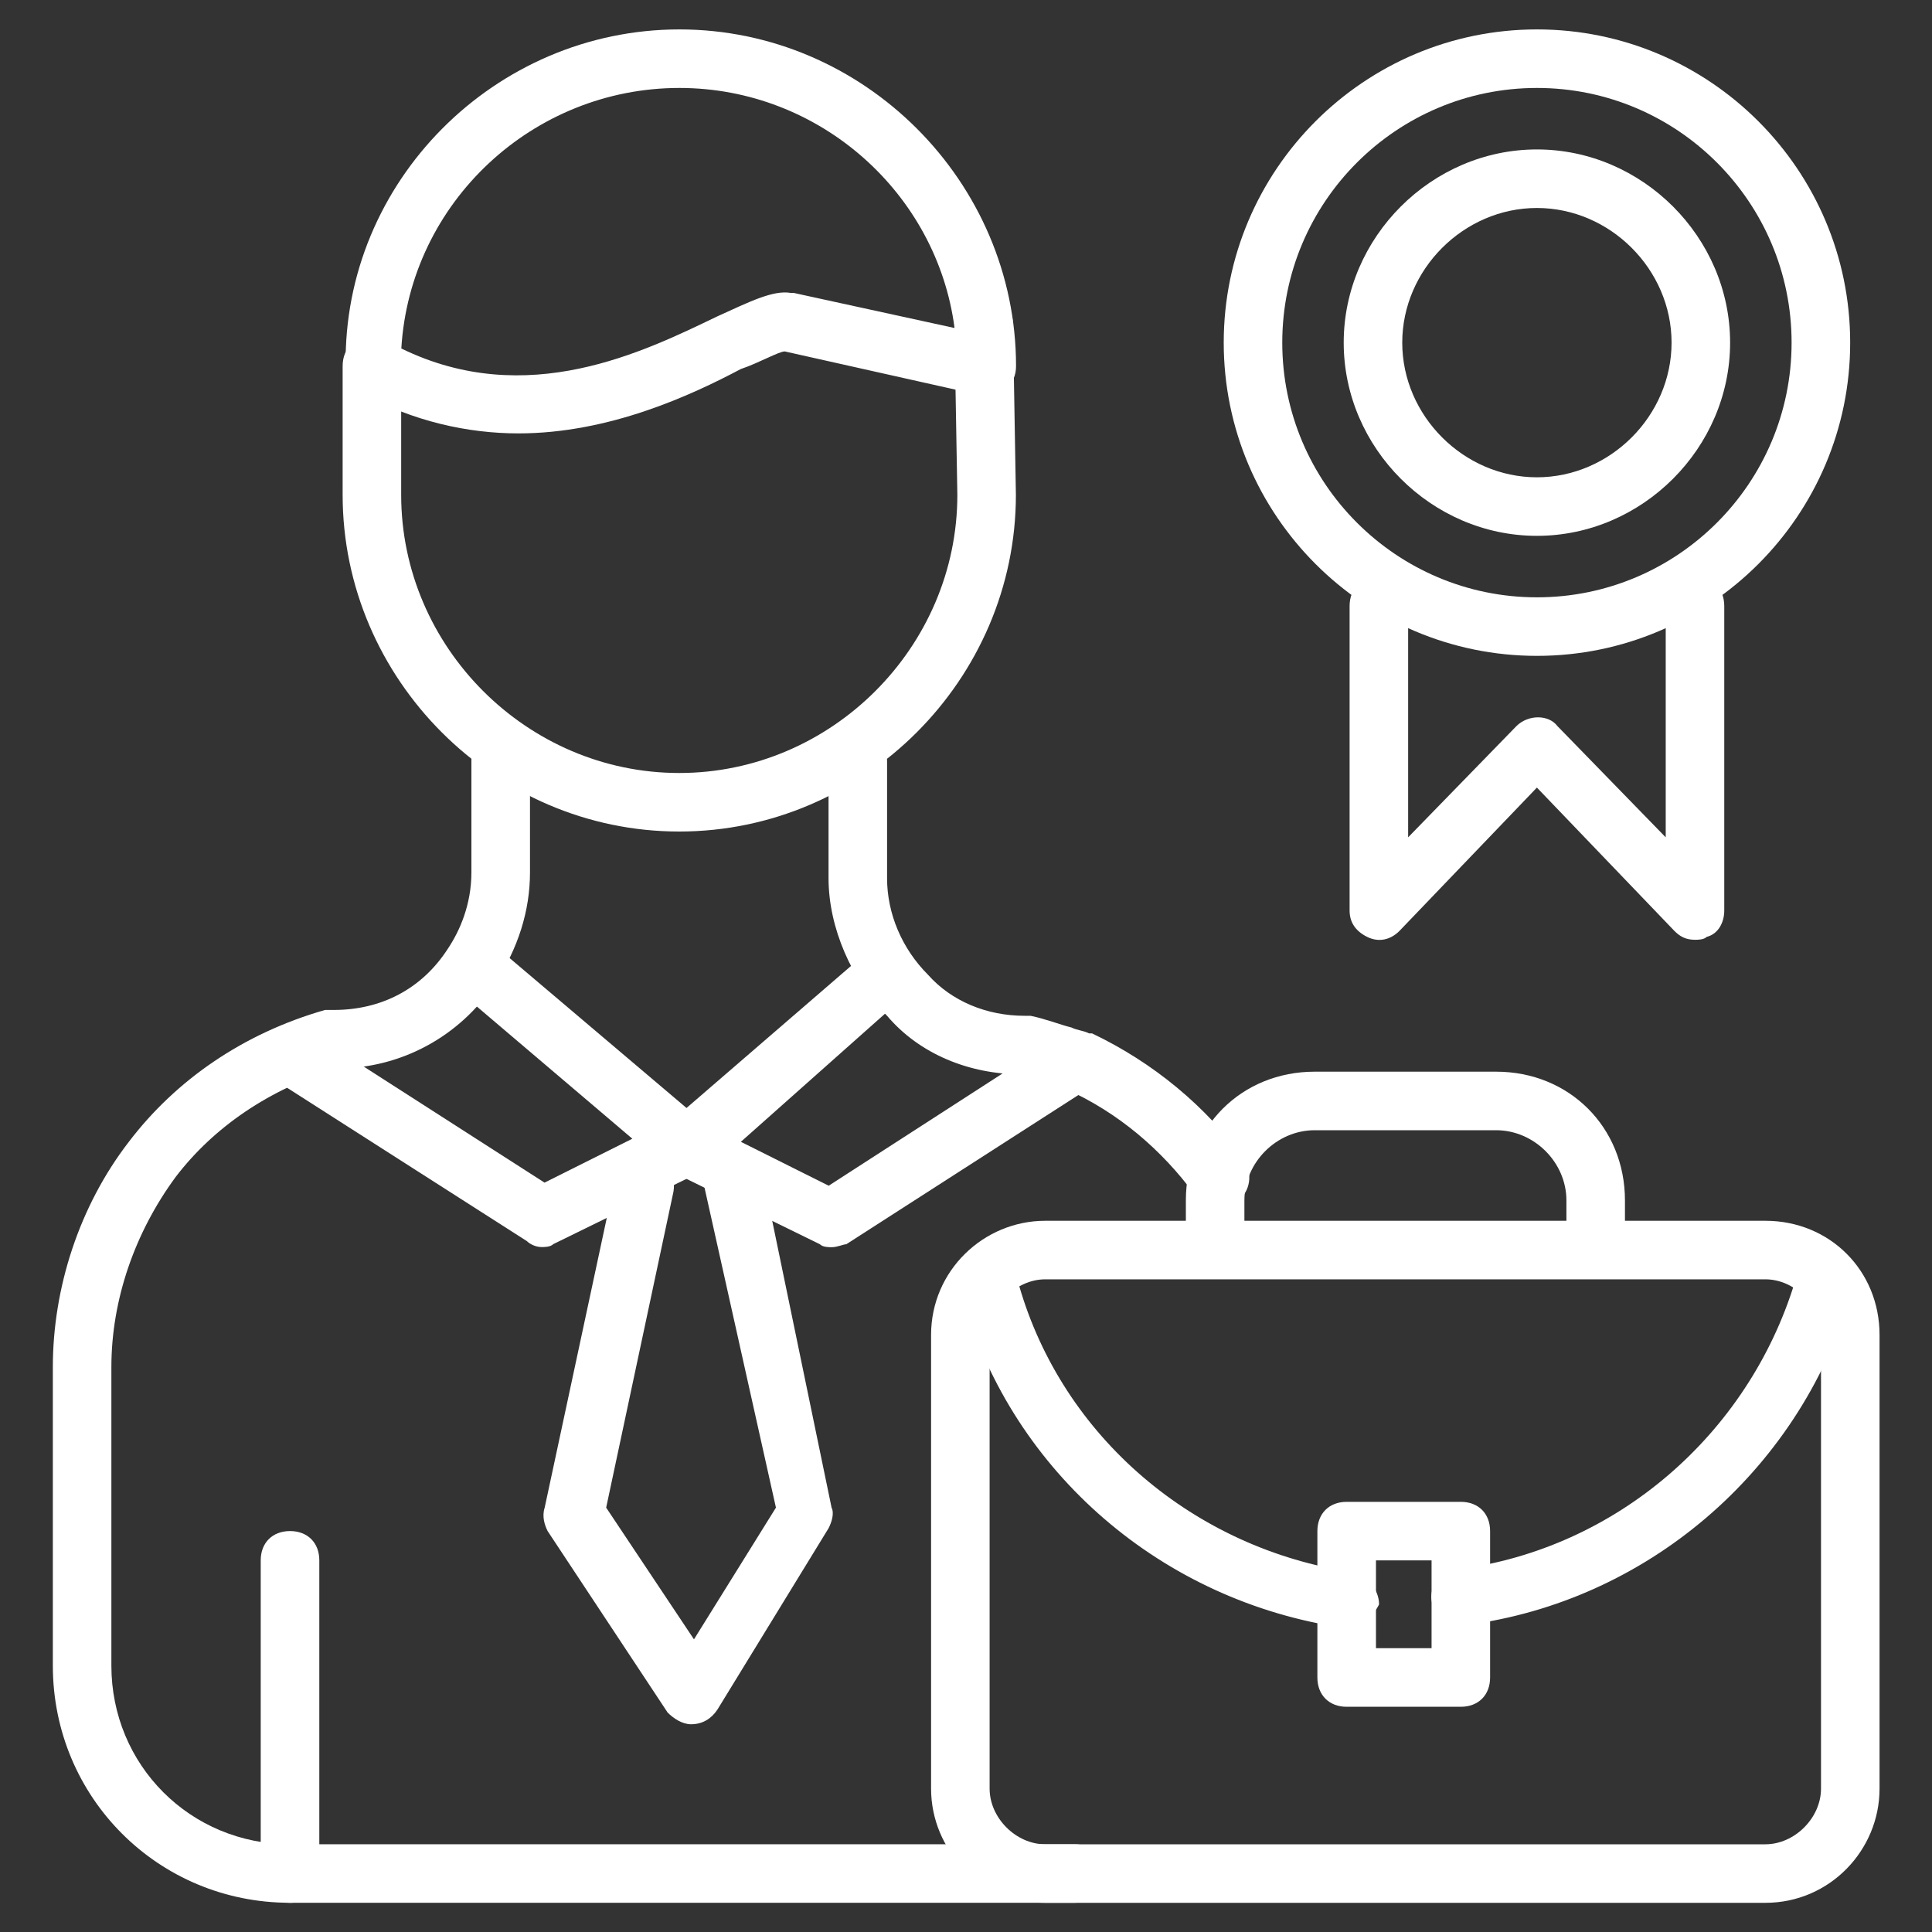
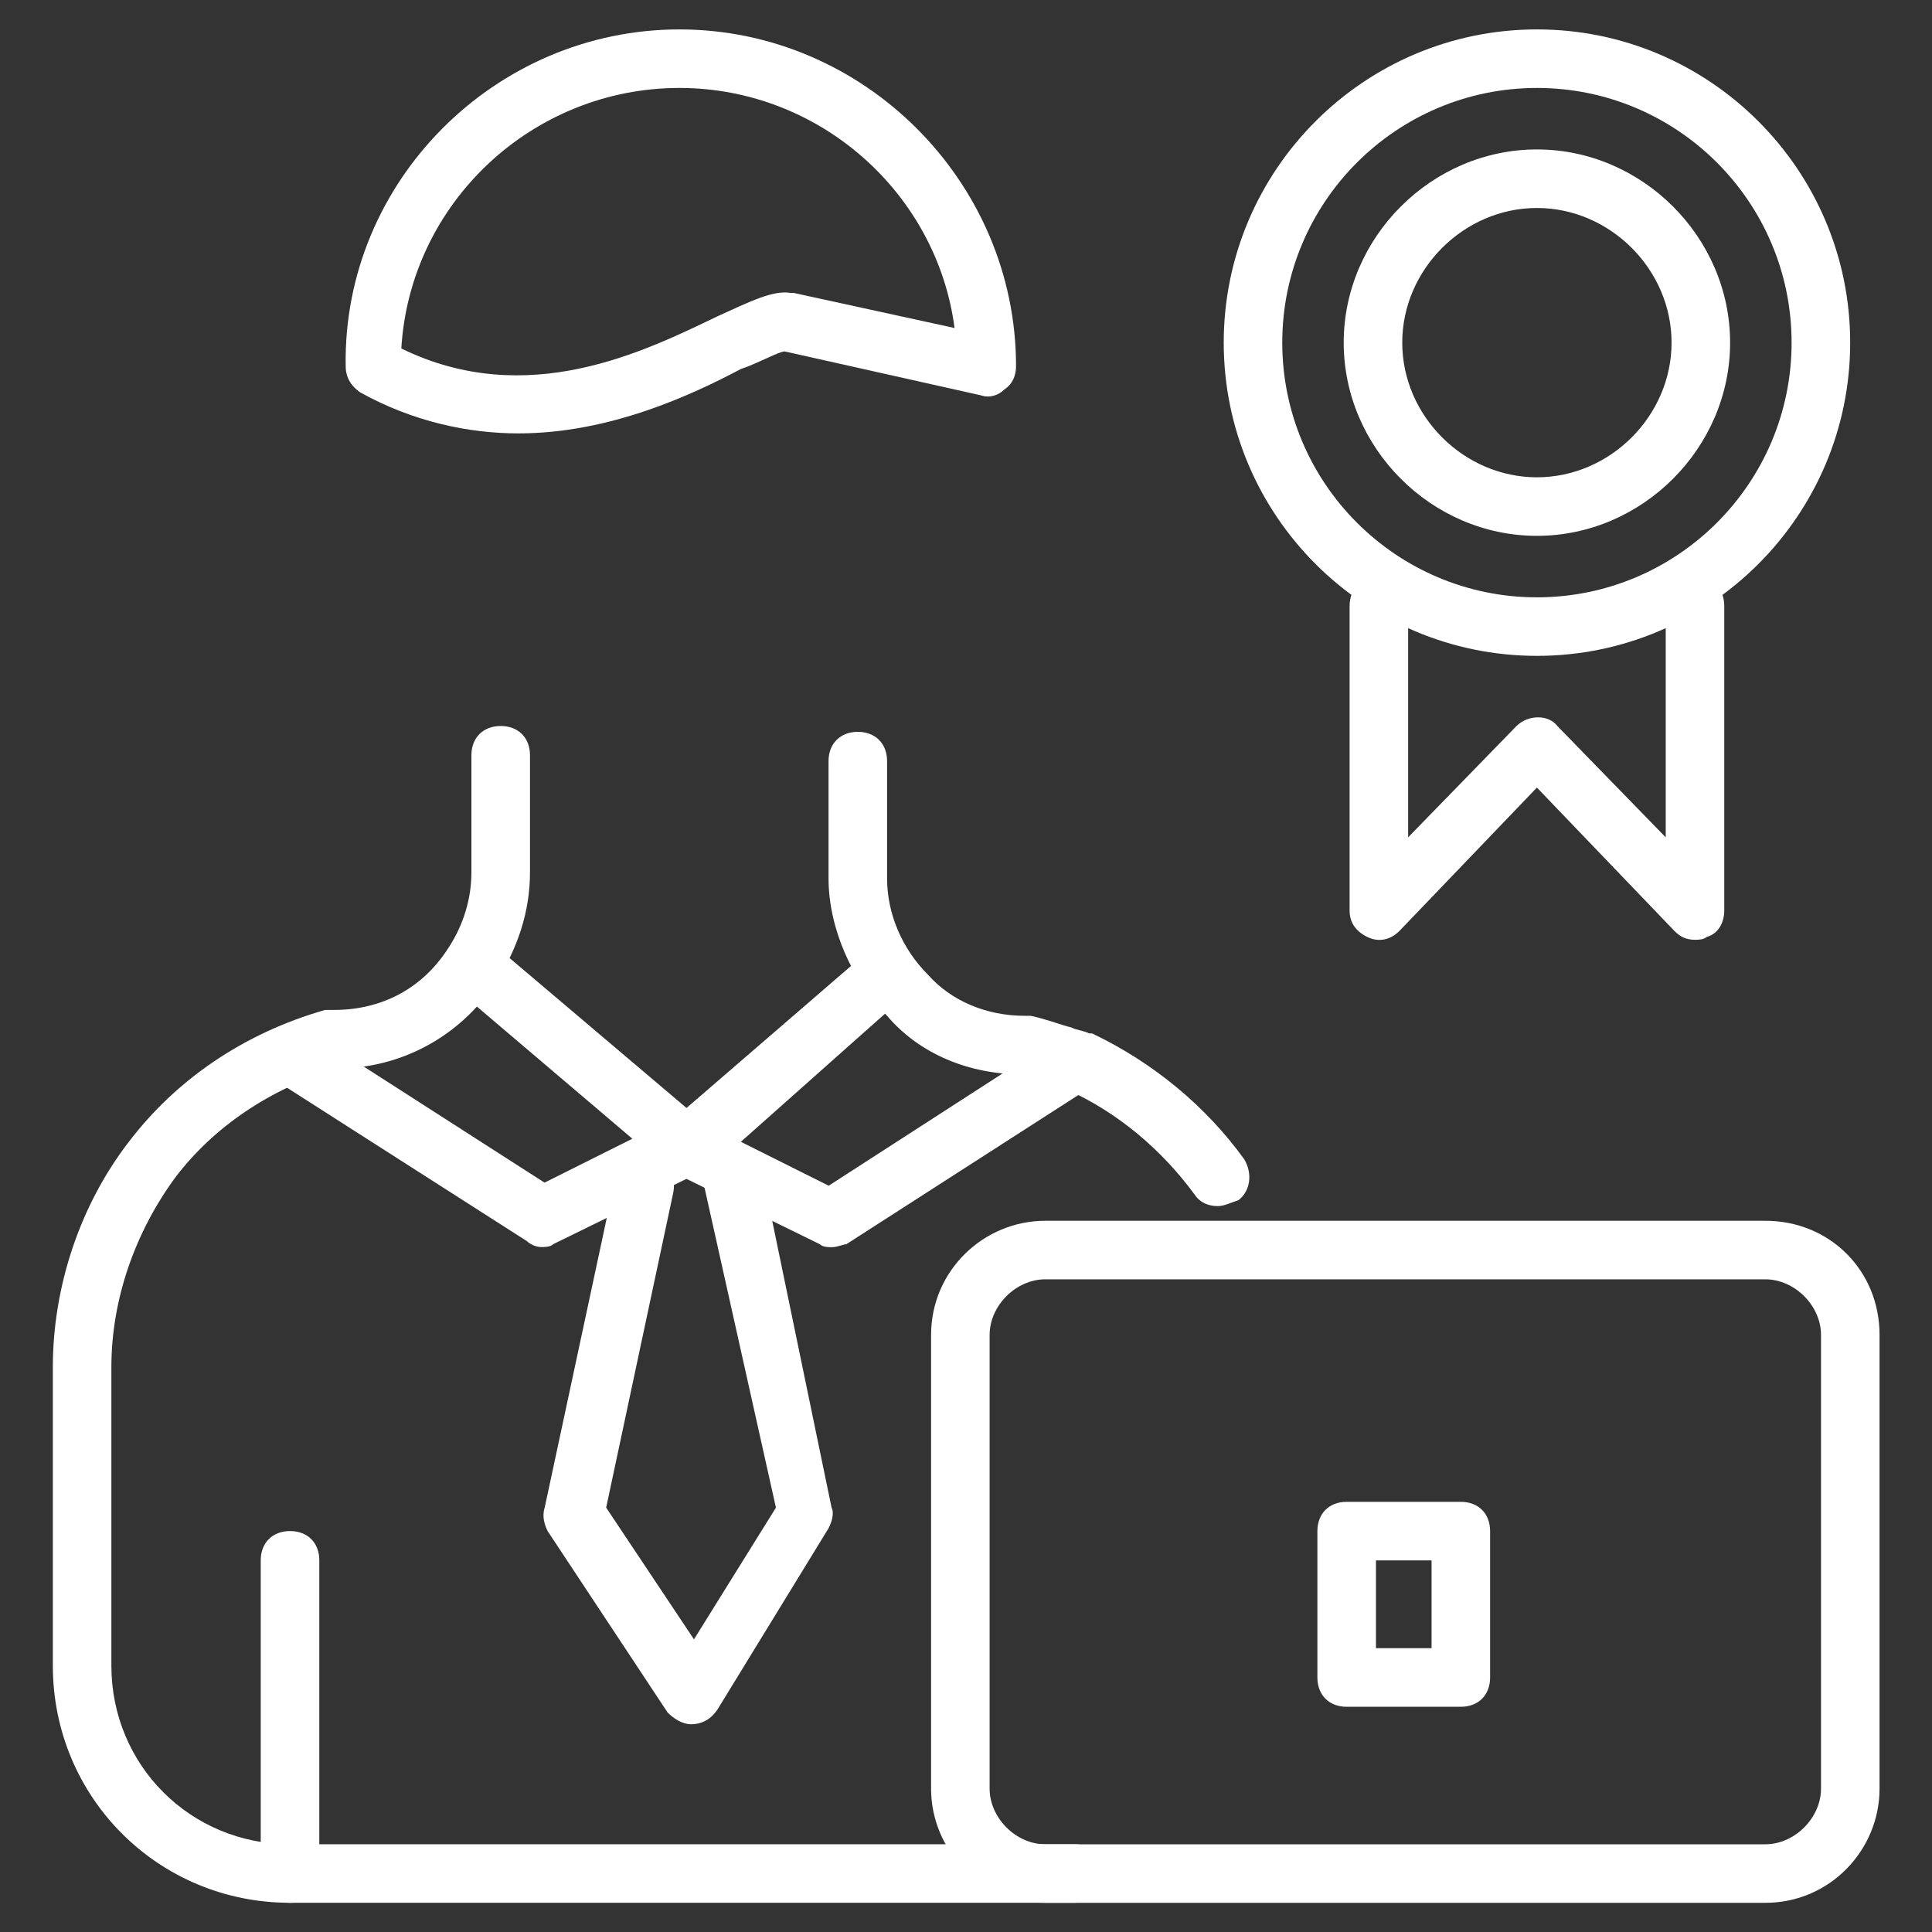
<svg xmlns="http://www.w3.org/2000/svg" width="40" height="40" viewBox="0 0 40 40" fill="none">
  <rect x="0" y="0" width="40" height="40" fill="#333333" stroke="none" />
  <g id="Frame">
    <g id="Group">
-       <path id="Vector" d="M14.063 17.216C10.245 17.216 7.094 14.064 7.094 10.246V7.58C7.094 7.216 7.336 6.973 7.7 6.973C8.063 6.973 8.306 7.216 8.306 7.58V10.246C8.306 13.398 10.912 16.004 14.063 16.004C17.215 16.004 19.821 13.398 19.821 10.246L19.76 6.731C19.76 6.367 20.003 6.125 20.366 6.125C20.73 6.125 20.973 6.367 20.973 6.731L21.033 10.246C21.033 14.064 17.882 17.216 14.063 17.216Z" fill="white" />
      <path id="Vector_2" d="M25.215 24.971C25.033 24.971 24.851 24.91 24.73 24.728C24.063 23.819 23.154 23.031 22.063 22.546C21.942 22.486 21.821 22.486 21.7 22.425C21.518 22.365 21.276 22.243 21.154 22.243C20.063 22.243 19.033 21.819 18.366 21.031C17.639 20.304 17.154 19.213 17.154 18.183V15.758C17.154 15.395 17.397 15.152 17.76 15.152C18.124 15.152 18.366 15.395 18.366 15.758V18.183C18.366 18.91 18.669 19.637 19.215 20.183C19.7 20.728 20.427 21.031 21.215 21.031H21.336C21.639 21.092 21.942 21.213 22.185 21.274C22.306 21.334 22.427 21.334 22.548 21.395H22.609C23.882 22.001 24.973 22.91 25.76 24.001C25.942 24.304 25.882 24.668 25.639 24.849C25.457 24.91 25.336 24.971 25.215 24.971ZM22.245 39.395H6.003C3.276 39.395 1.094 37.213 1.094 34.486V28.304C1.094 26.668 1.639 24.971 2.67 23.637C3.639 22.365 5.033 21.395 6.73 20.91H6.912C7.882 20.91 8.73 20.486 9.276 19.637C9.518 19.274 9.76 18.728 9.76 18.062V15.637C9.76 15.274 10.003 15.031 10.367 15.031C10.73 15.031 10.973 15.274 10.973 15.637V18.062C10.973 18.849 10.73 19.637 10.245 20.365C9.518 21.456 8.306 22.122 6.973 22.122C5.579 22.546 4.427 23.334 3.639 24.365C2.791 25.516 2.306 26.91 2.306 28.304V34.486C2.306 36.546 3.942 38.183 6.003 38.183H22.245C22.609 38.183 22.851 38.425 22.851 38.789C22.851 39.153 22.609 39.395 22.245 39.395Z" fill="white" />
      <path id="Vector_3" d="M11.213 25.819C11.092 25.819 10.971 25.758 10.91 25.697L5.698 22.364C5.395 22.182 5.335 21.819 5.516 21.516C5.698 21.213 6.062 21.152 6.365 21.334L11.274 24.485L13.092 23.576L9.456 20.485C9.213 20.243 9.153 19.879 9.395 19.637C9.638 19.394 10.001 19.334 10.244 19.576L14.607 23.273C14.789 23.394 14.85 23.637 14.789 23.819C14.789 24 14.668 24.182 14.425 24.303L11.456 25.758C11.395 25.819 11.274 25.819 11.213 25.819Z" fill="white" />
      <path id="Vector_4" d="M17.218 25.822C17.157 25.822 17.036 25.822 16.975 25.761L14.006 24.306C13.824 24.246 13.703 24.064 13.642 23.822C13.581 23.579 13.703 23.397 13.824 23.276L17.824 19.822C18.066 19.579 18.43 19.64 18.672 19.882C18.915 20.125 18.854 20.488 18.612 20.731L15.339 23.64L17.157 24.549L21.945 21.458C22.248 21.276 22.612 21.337 22.794 21.64C22.975 21.943 22.915 22.306 22.612 22.488L17.521 25.761C17.46 25.761 17.339 25.822 17.218 25.822ZM10.733 8.973C9.703 8.973 8.551 8.731 7.46 8.125C7.278 8.003 7.157 7.822 7.157 7.579C7.096 3.761 10.248 0.609 14.066 0.609C17.884 0.609 21.036 3.761 21.036 7.579C21.036 7.761 20.975 7.943 20.794 8.064C20.672 8.185 20.49 8.246 20.309 8.185L16.248 7.276C16.127 7.276 15.703 7.518 15.339 7.64C14.309 8.185 12.612 8.973 10.733 8.973ZM8.309 7.215C10.915 8.488 13.339 7.276 14.854 6.549C15.521 6.246 16.006 6.003 16.369 6.064H16.43L19.763 6.791C19.399 4.003 16.975 1.821 14.066 1.821C11.036 1.821 8.49 4.185 8.309 7.215Z" fill="white" />
      <path id="Vector_5" d="M14.307 35.699C14.126 35.699 13.944 35.578 13.823 35.457L11.338 31.699C11.277 31.578 11.217 31.396 11.277 31.214L12.732 24.426C12.792 24.123 13.095 23.881 13.459 23.941C13.762 24.002 14.005 24.305 13.944 24.669L12.55 31.214L14.368 33.941L16.065 31.214L14.55 24.426C14.489 24.123 14.671 23.76 15.035 23.699C15.338 23.638 15.701 23.82 15.762 24.184L17.217 31.214C17.277 31.335 17.217 31.517 17.156 31.638L14.853 35.396C14.732 35.578 14.55 35.699 14.307 35.699ZM6.005 39.396C5.641 39.396 5.398 39.154 5.398 38.79V32.305C5.398 31.941 5.641 31.699 6.005 31.699C6.368 31.699 6.611 31.941 6.611 32.305V38.79C6.611 39.154 6.368 39.396 6.005 39.396ZM36.55 39.396H21.641C20.308 39.396 19.277 38.305 19.277 37.032V27.638C19.277 26.305 20.368 25.275 21.641 25.275H36.55C37.883 25.275 38.914 26.305 38.914 27.638V37.032C38.914 38.305 37.883 39.396 36.55 39.396ZM21.641 26.487C21.035 26.487 20.489 27.032 20.489 27.638V37.032C20.489 37.638 21.035 38.184 21.641 38.184H36.55C37.156 38.184 37.702 37.638 37.702 37.032V27.638C37.702 27.032 37.156 26.487 36.55 26.487H21.641Z" fill="white" />
-       <path id="Vector_6" d="M33.037 26.188C32.673 26.188 32.431 25.945 32.431 25.581V24.854C32.431 24.066 31.764 23.4 30.976 23.4H27.219C26.431 23.4 25.764 24.066 25.764 24.854V25.581C25.764 25.945 25.522 26.188 25.158 26.188C24.794 26.188 24.552 25.945 24.552 25.581V24.854C24.552 23.339 25.703 22.188 27.219 22.188H30.976C32.491 22.188 33.643 23.339 33.643 24.854V25.581C33.643 25.945 33.401 26.188 33.037 26.188ZM30.249 33.703C29.946 33.703 29.703 33.46 29.643 33.157C29.582 32.854 29.825 32.49 30.188 32.49C33.461 32.066 36.188 29.703 37.158 26.551C37.279 26.248 37.582 26.066 37.885 26.127C38.188 26.248 38.37 26.551 38.31 26.854C37.219 30.491 34.067 33.157 30.37 33.642C30.31 33.703 30.249 33.703 30.249 33.703ZM27.885 33.703H27.825C24.067 33.157 20.976 30.491 19.946 26.915C19.825 26.612 20.067 26.248 20.37 26.188C20.673 26.066 21.037 26.309 21.098 26.612C22.006 29.763 24.734 32.066 28.006 32.551C28.31 32.612 28.552 32.915 28.552 33.218C28.431 33.46 28.188 33.703 27.885 33.703Z" fill="white" />
      <path id="Vector_7" d="M30.245 35.337H27.881C27.518 35.337 27.275 35.094 27.275 34.731V31.7C27.275 31.337 27.518 31.094 27.881 31.094H30.245C30.609 31.094 30.851 31.337 30.851 31.7V34.731C30.851 35.094 30.609 35.337 30.245 35.337ZM28.488 34.124H29.639V32.306H28.488V34.124ZM31.821 13.579C28.245 13.579 25.336 10.67 25.336 7.094C25.336 3.518 28.245 0.609 31.821 0.609C35.397 0.609 38.306 3.518 38.306 7.094C38.306 10.67 35.397 13.579 31.821 13.579ZM31.821 1.821C28.912 1.821 26.548 4.185 26.548 7.094C26.548 10.003 28.912 12.367 31.821 12.367C34.73 12.367 37.093 10.003 37.093 7.094C37.093 4.185 34.73 1.821 31.821 1.821Z" fill="white" />
      <path id="Vector_8" d="M31.82 11.094C29.639 11.094 27.82 9.276 27.82 7.094C27.82 4.912 29.639 3.094 31.82 3.094C34.002 3.094 35.82 4.912 35.82 7.094C35.82 9.276 34.002 11.094 31.82 11.094ZM31.82 4.306C30.305 4.306 29.032 5.579 29.032 7.094C29.032 8.609 30.305 9.882 31.82 9.882C33.336 9.882 34.608 8.609 34.608 7.094C34.608 5.579 33.336 4.306 31.82 4.306ZM35.093 19.457C34.911 19.457 34.79 19.397 34.669 19.276L31.82 16.306L28.972 19.276C28.79 19.457 28.548 19.518 28.305 19.397C28.063 19.276 27.942 19.094 27.942 18.851V12.548C27.942 12.185 28.184 11.942 28.548 11.942C28.911 11.942 29.154 12.185 29.154 12.548V17.336L31.396 15.033C31.639 14.791 32.063 14.791 32.245 15.033L34.487 17.336V12.548C34.487 12.185 34.729 11.942 35.093 11.942C35.457 11.942 35.699 12.185 35.699 12.548V18.851C35.699 19.094 35.578 19.336 35.336 19.397C35.275 19.457 35.154 19.457 35.093 19.457Z" fill="white" />
    </g>
  </g>
</svg>